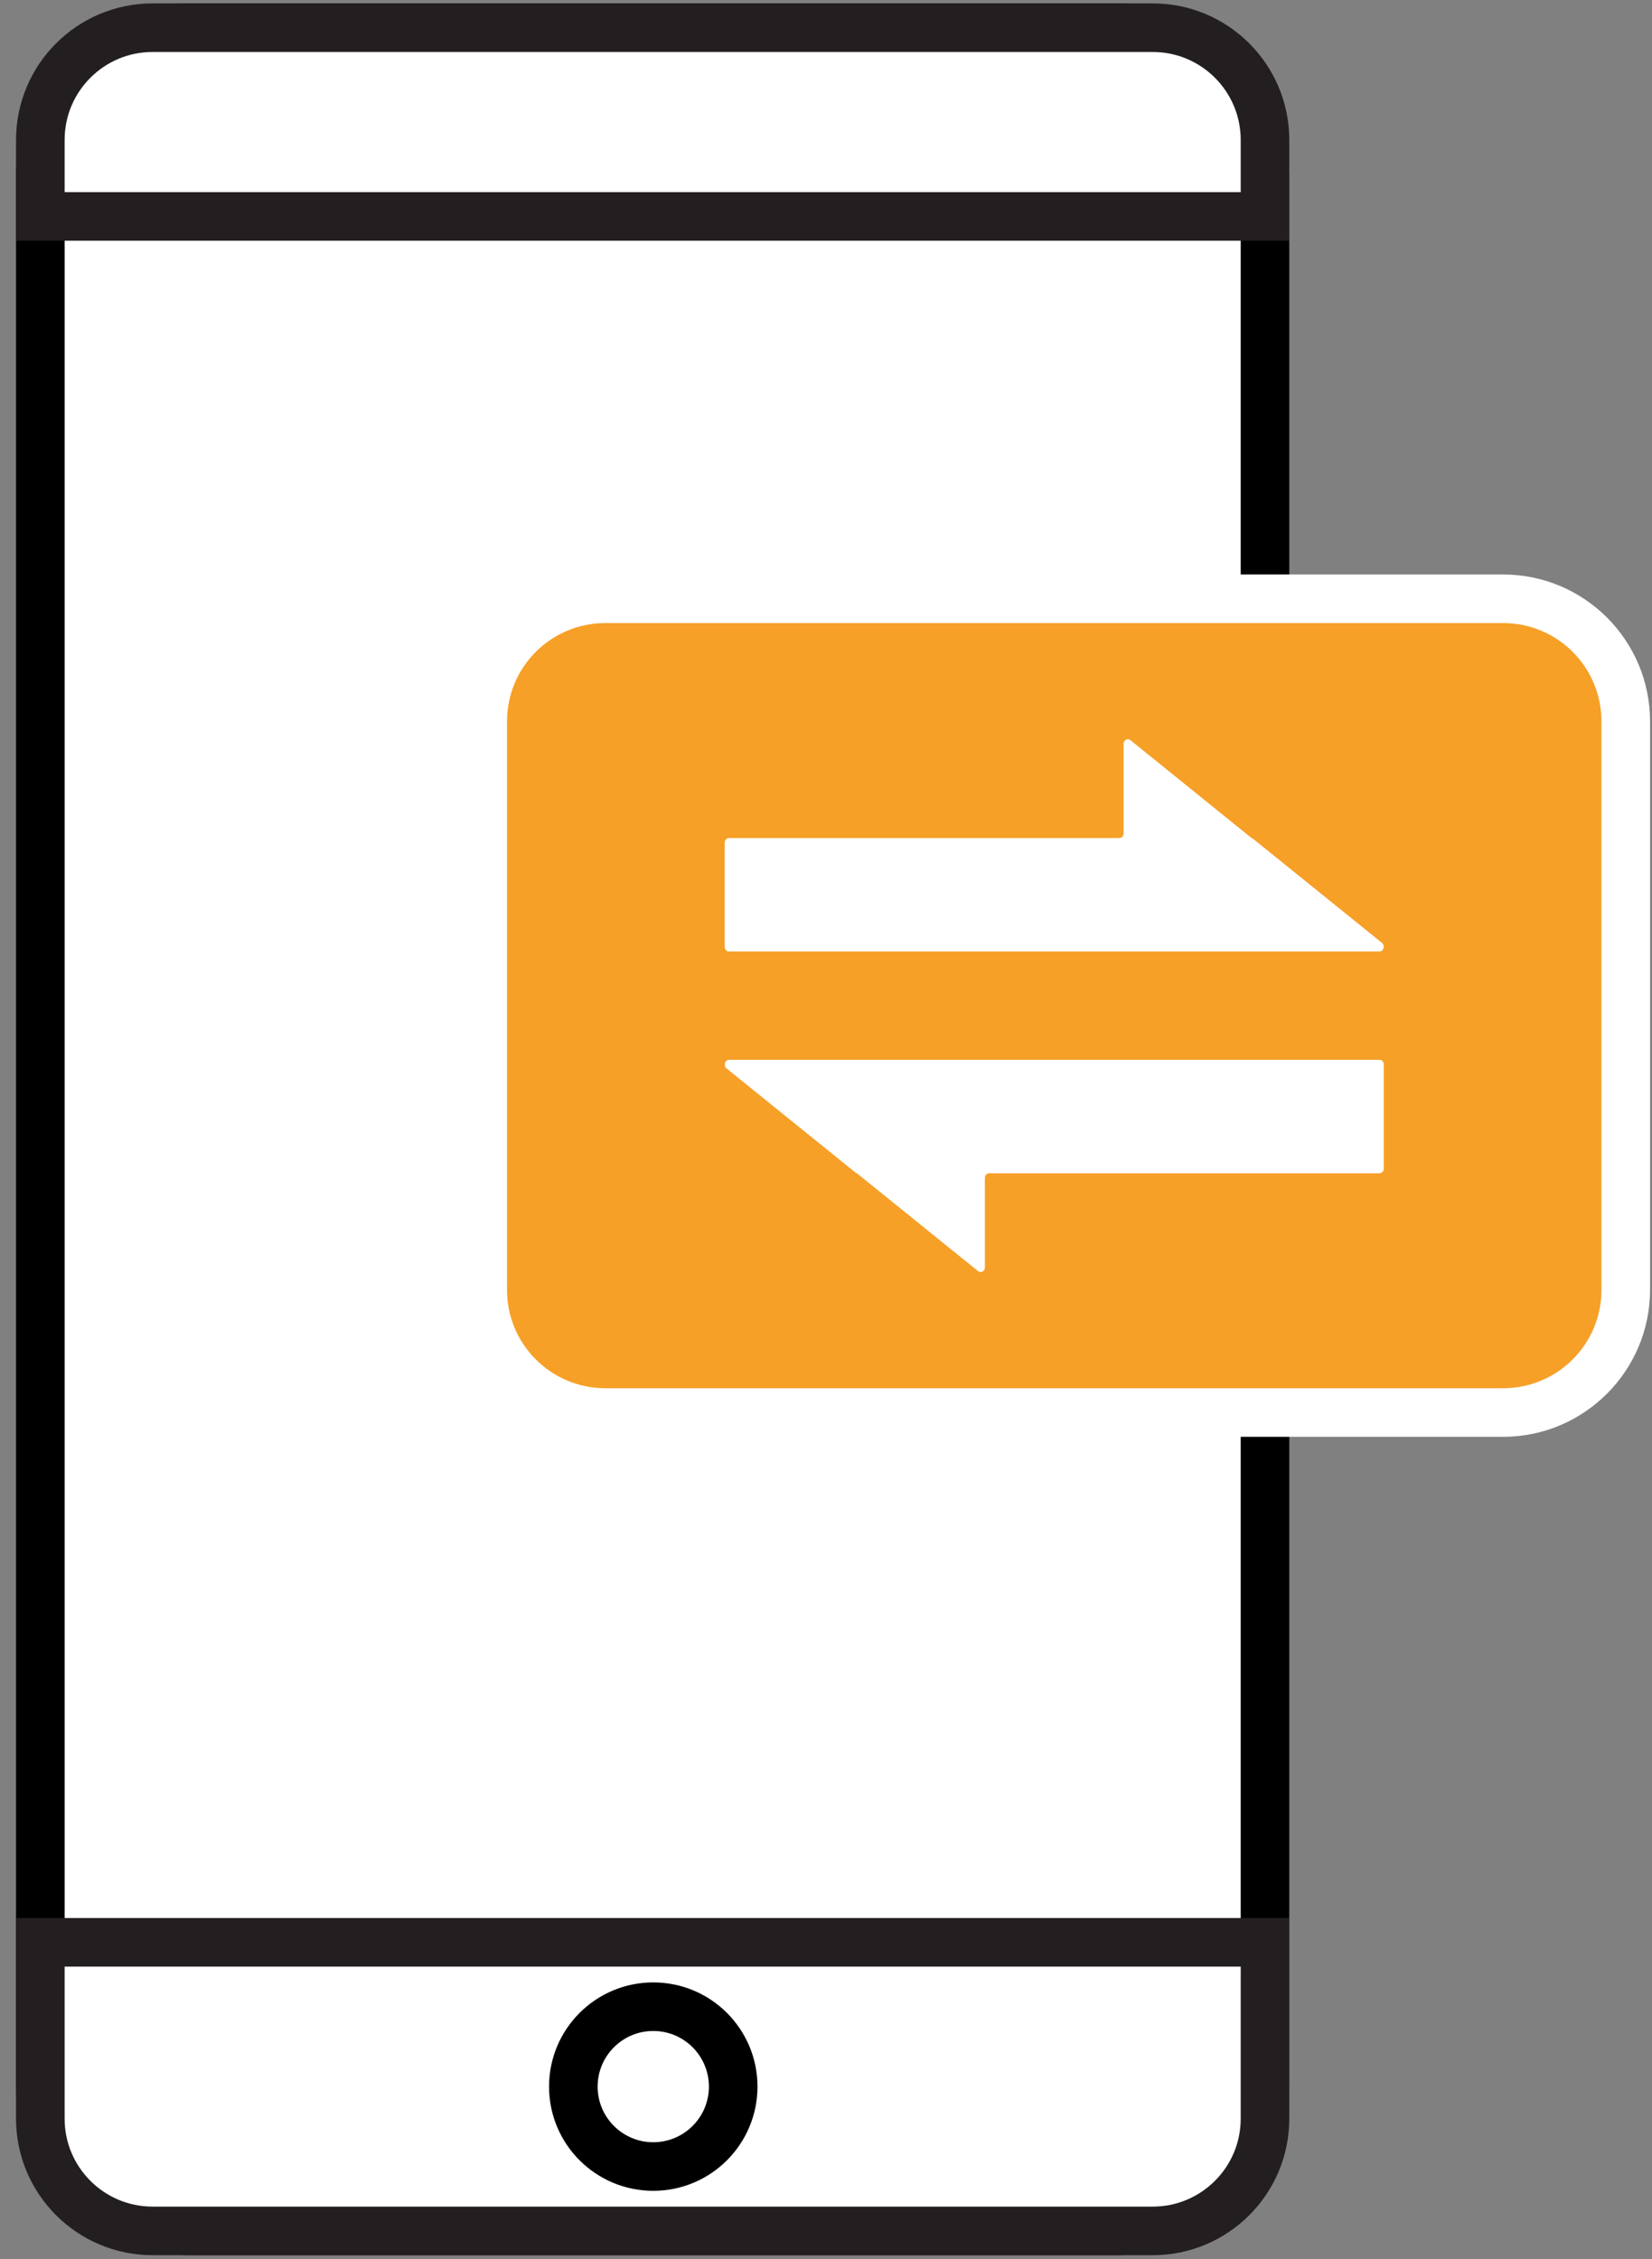
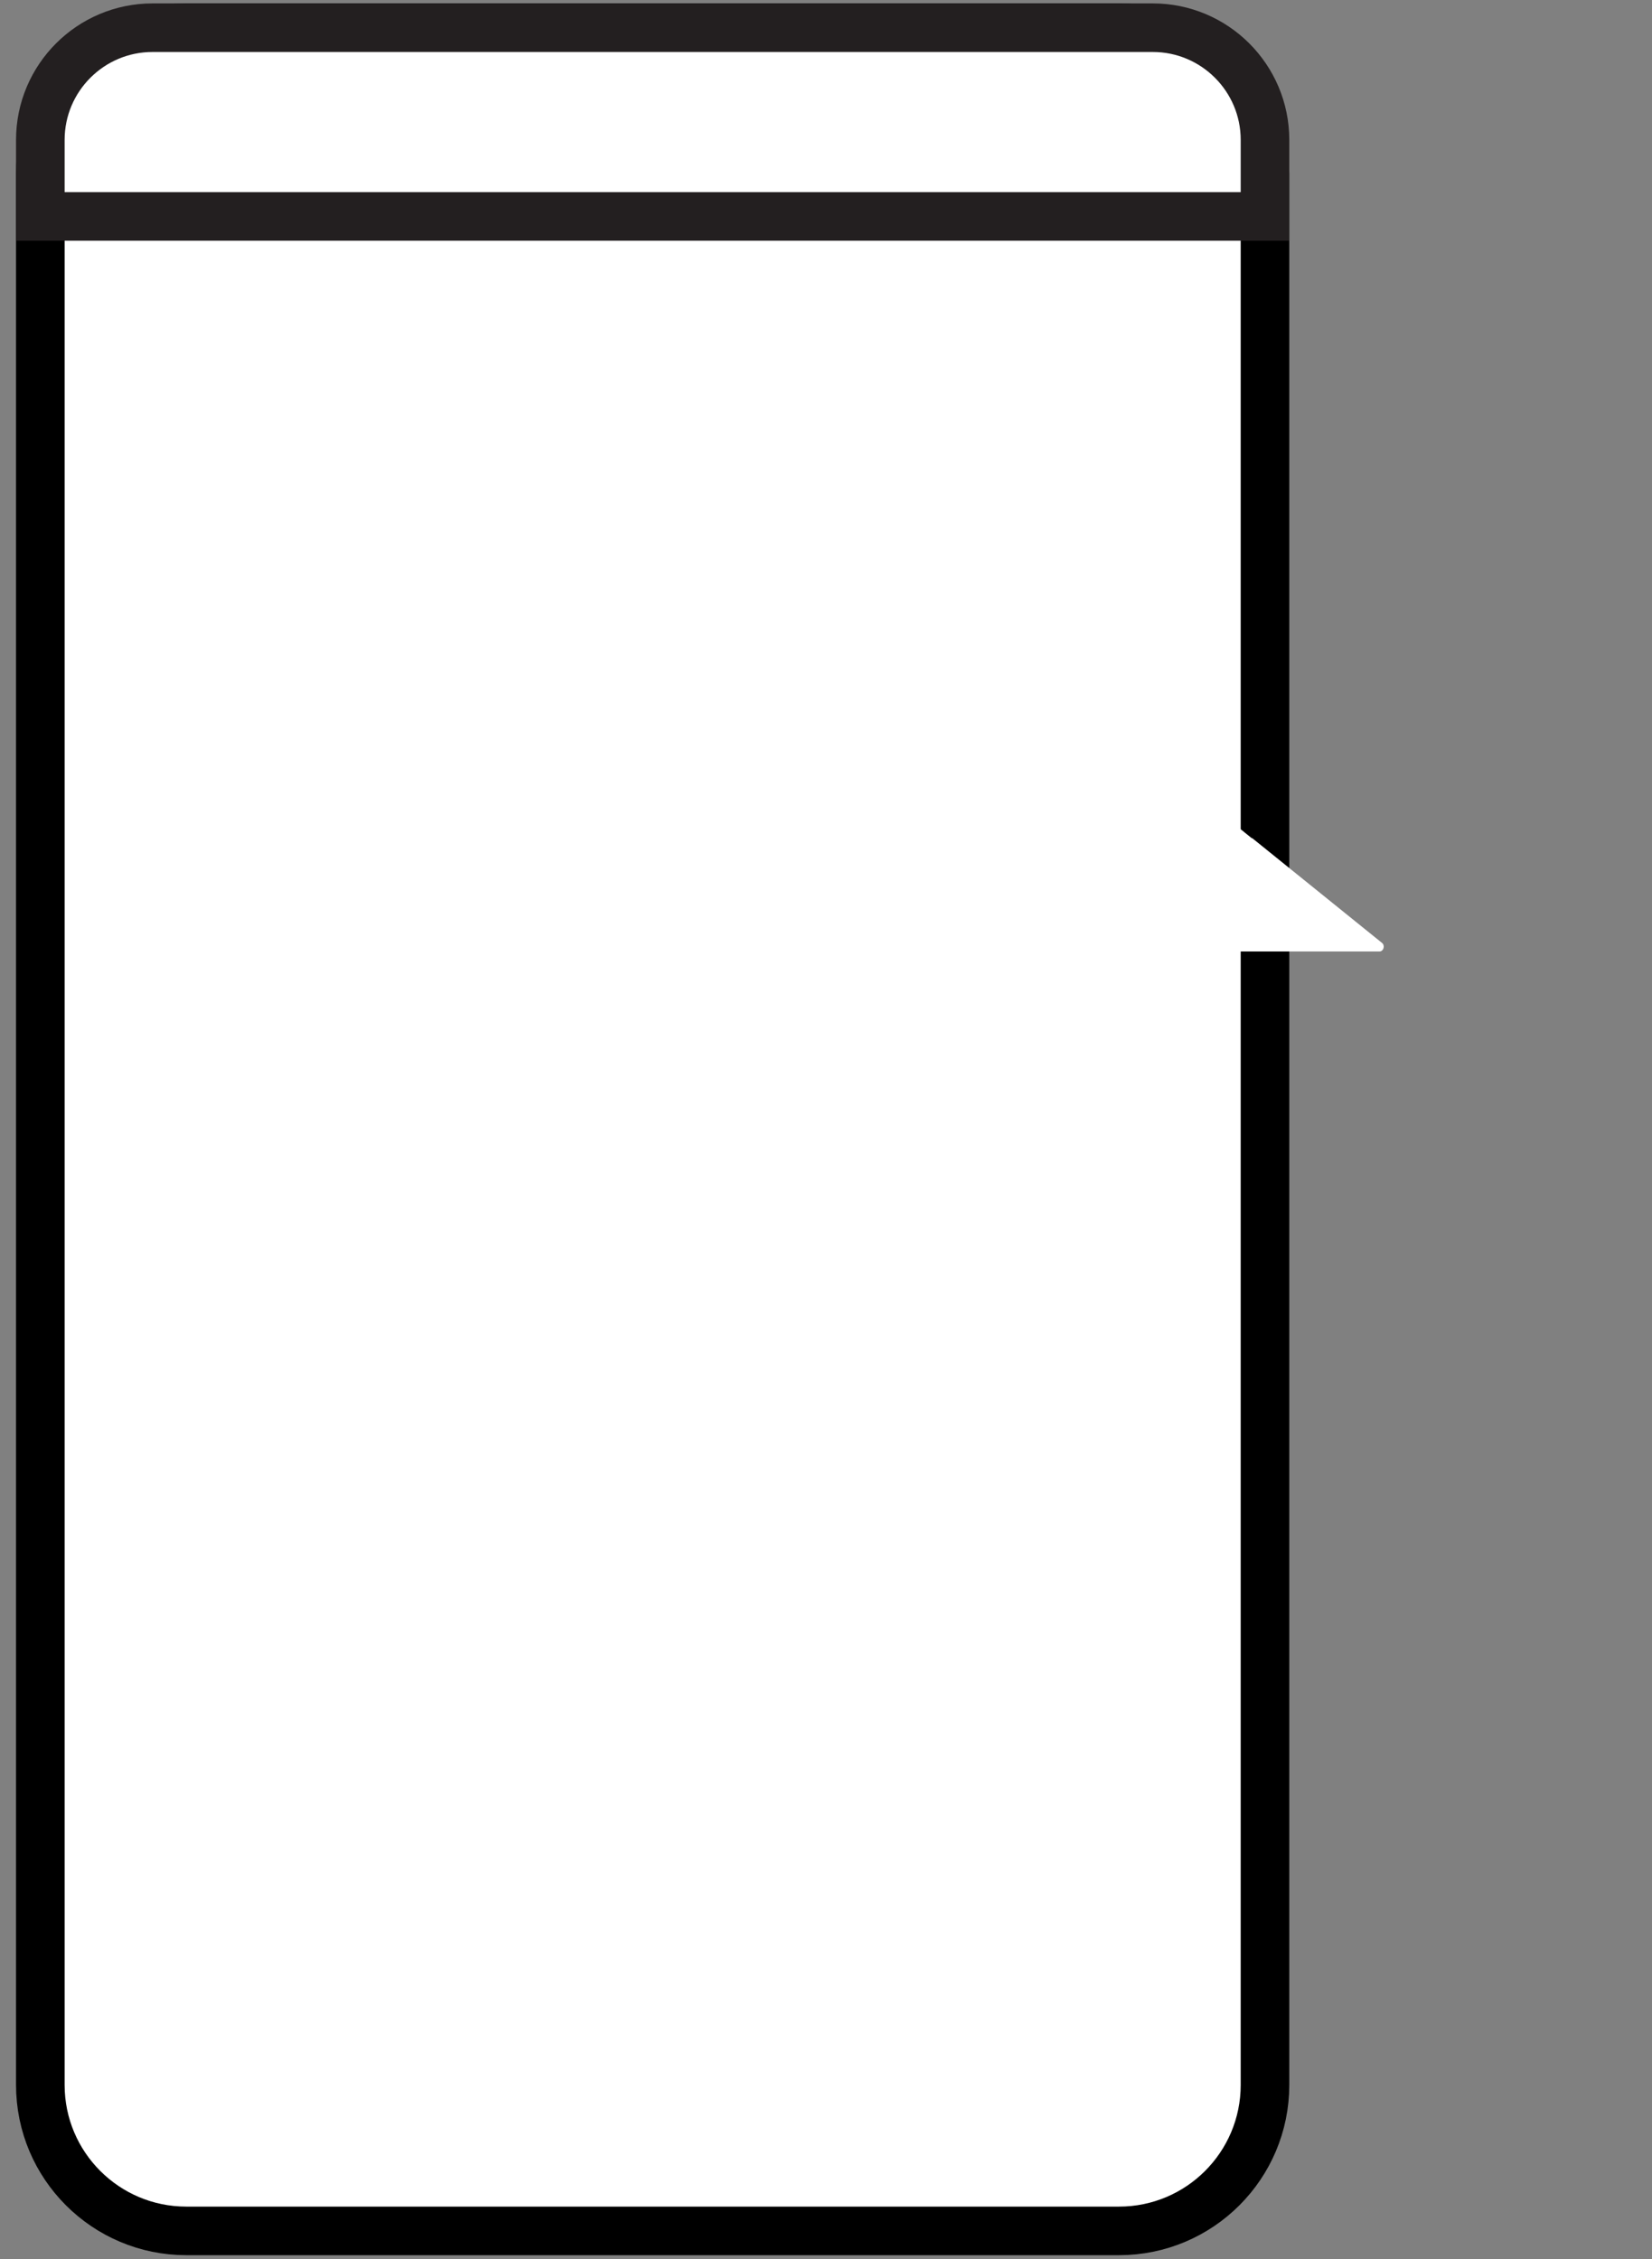
<svg xmlns="http://www.w3.org/2000/svg" width="68" height="93" viewBox="0 0 68 93" fill="none">
  <rect x="0" y="0" width="68" height="93" fill="#808080" stroke="none" />
  <path d="M46.06 1.14H7.67C4.351 1.14 1.66 3.831 1.66 7.15V85.83C1.66 89.149 4.351 91.84 7.67 91.84H46.06C49.379 91.84 52.07 89.149 52.07 85.83V7.15C52.07 3.831 49.379 1.14 46.06 1.14Z" fill="white" stroke="black" stroke-width="2" stroke-miterlimit="10" />
-   <path d="M1.66 79.96V87.22C1.66 89.77 3.73 91.84 6.28 91.84H47.45C50 91.84 52.07 89.77 52.07 87.22V79.96H1.66Z" fill="white" stroke="#231F20" stroke-width="2" stroke-miterlimit="10" />
  <path d="M52.07 5.76C52.07 3.21 50 1.14 47.45 1.14H6.28C3.73 1.14 1.66 3.21 1.66 5.76V8.91H52.07V5.76Z" fill="white" stroke="#231F20" stroke-width="2" stroke-miterlimit="10" />
-   <path d="M26.89 89.19C28.707 89.19 30.18 87.717 30.18 85.9C30.18 84.083 28.707 82.61 26.89 82.61C25.073 82.61 23.6 84.083 23.6 85.9C23.6 87.717 25.073 89.19 26.89 89.19Z" fill="white" stroke="black" stroke-width="2" stroke-miterlimit="10" />
-   <path d="M61.87 24.65H24.92C22.131 24.65 19.87 26.911 19.87 29.7V53.1C19.87 55.889 22.131 58.15 24.92 58.15H61.87C64.659 58.15 66.92 55.889 66.92 53.1V29.7C66.92 26.911 64.659 24.65 61.87 24.65Z" fill="#F6A028" />
-   <path d="M61.87 25.65C64.11 25.65 65.92 27.46 65.92 29.7V53.1C65.92 55.34 64.11 57.15 61.87 57.15H24.92C22.68 57.15 20.87 55.34 20.87 53.1V29.7C20.87 27.46 22.68 25.65 24.92 25.65H61.87ZM61.87 23.65H24.92C21.58 23.65 18.87 26.36 18.87 29.7V53.1C18.87 56.44 21.58 59.15 24.92 59.15H61.87C65.21 59.15 67.92 56.43 67.92 53.1V29.7C67.92 26.36 65.21 23.65 61.87 23.65Z" fill="white" />
  <path d="M51.53 34.51L46.53 30.47C46.41 30.38 46.25 30.47 46.25 30.62V34.31C46.25 34.42 46.17 34.5 46.07 34.5H30.01C29.91 34.5 29.83 34.59 29.83 34.69V38.98C29.83 39.09 29.91 39.17 30.01 39.17H56.78C56.95 39.17 57.02 38.93 56.89 38.82L51.54 34.5L51.53 34.51Z" fill="white" />
-   <path d="M35.26 48.29L40.26 52.33C40.38 52.42 40.54 52.33 40.54 52.18V48.49C40.54 48.38 40.62 48.3 40.72 48.3H56.78C56.88 48.3 56.96 48.21 56.96 48.11V43.82C56.96 43.71 56.88 43.63 56.78 43.63H30.01C29.84 43.63 29.77 43.87 29.9 43.98L35.25 48.3L35.26 48.29Z" fill="white" />
</svg>